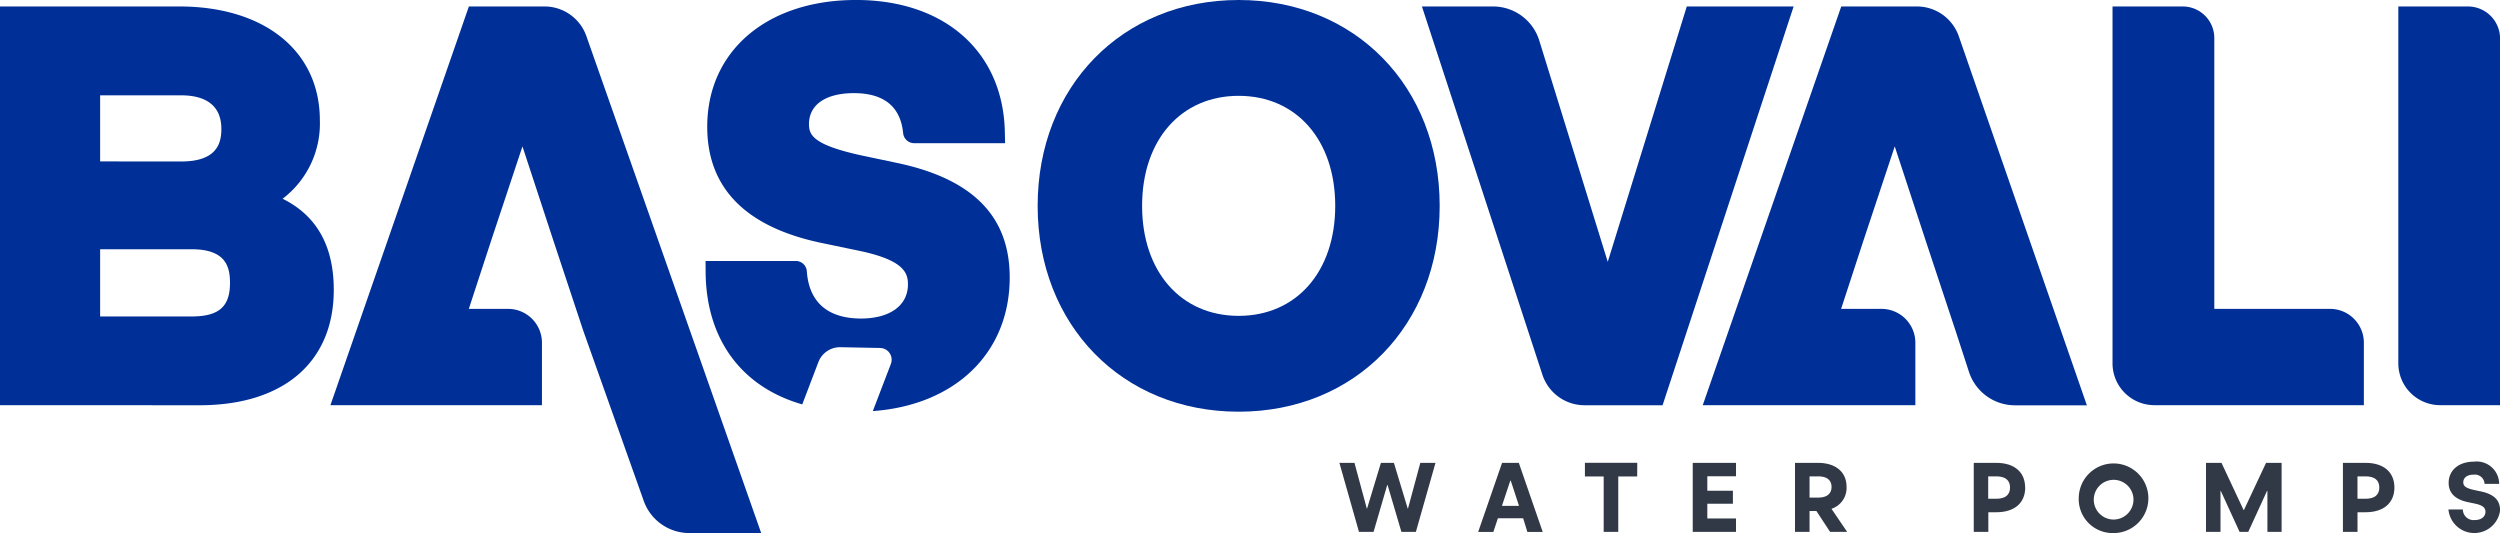
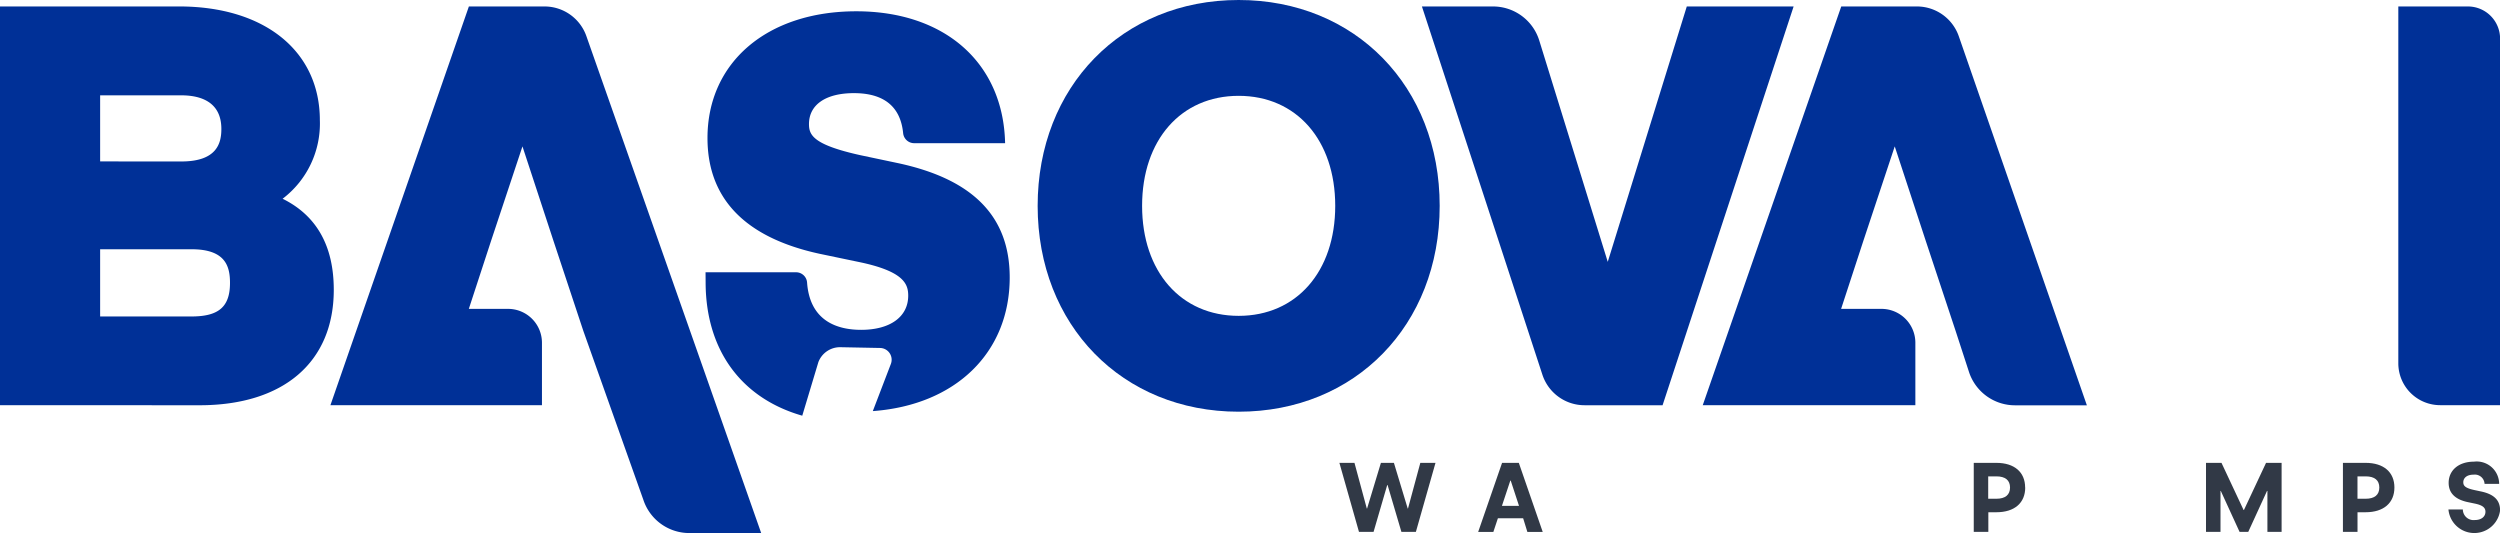
<svg xmlns="http://www.w3.org/2000/svg" id="Group_367" data-name="Group 367" width="146.557" height="31.249" viewBox="0 0 146.557 31.249">
  <defs>
    <clipPath id="clip-path">
      <rect id="Rectangle_427" data-name="Rectangle 427" width="146.557" height="31.249" fill="none" />
    </clipPath>
  </defs>
  <g id="Group_366" data-name="Group 366" transform="translate(0 0)" clip-path="url(#clip-path)">
    <path id="Path_780" data-name="Path 780" d="M0,24.2V.826H10.5c5.013,0,8.251,2.619,8.251,6.673a5.532,5.532,0,0,1-2.184,4.6c2,.986,3,2.777,3,5.338,0,4.237-2.942,6.768-7.871,6.768ZM11.229,19c1.6,0,2.254-.571,2.254-1.97,0-.975-.268-1.97-2.254-1.97H5.87V19Zm-.6-9.086c2.105,0,2.348-1.088,2.348-1.907,0-1.628-1.276-1.97-2.348-1.97H5.87V9.911Z" transform="translate(0 -0.448)" fill="#003097" />
    <path id="Path_781" data-name="Path 781" d="M144.569,24.135c-6.829,0-11.784-5.076-11.784-12.067S137.74,0,144.569,0s11.784,5.075,11.784,12.068S151.4,24.135,144.569,24.135m0-18.517c-3.386,0-5.661,2.592-5.661,6.45s2.275,6.448,5.661,6.448,5.661-2.592,5.661-6.448-2.275-6.45-5.661-6.45" transform="translate(-71.955 0)" fill="#003097" />
    <path id="Path_782" data-name="Path 782" d="M189.022,22.416,181.959.828h4.17a2.837,2.837,0,0,1,2.71,2L192.853,15.8,197.486.828h6.263l-7.682,23.377H191.49a2.6,2.6,0,0,1-2.468-1.789" transform="translate(-98.602 -0.449)" fill="#003097" />
-     <path id="Path_783" data-name="Path 783" d="M270.333,21.75V.827h4.113A1.852,1.852,0,0,1,276.3,2.68V18.554h6.782a1.987,1.987,0,0,1,1.986,1.987V24.2h-12.28a2.454,2.454,0,0,1-2.455-2.455" transform="translate(-146.491 -0.448)" fill="#003097" />
    <path id="Path_784" data-name="Path 784" d="M306.9,21.75V.827h4.078a1.887,1.887,0,0,1,1.888,1.886V24.2h-3.511A2.454,2.454,0,0,1,306.9,21.75" transform="translate(-166.304 -0.448)" fill="#003097" />
-     <path id="Path_785" data-name="Path 785" d="M101.609,9.572,99.375,9.1c-2.8-.618-3.025-1.194-3.025-1.827,0-1.135.984-1.813,2.633-1.813,1.762,0,2.735.791,2.887,2.349a.65.65,0,0,0,.645.585h5.332l-.015-.663c-.1-4.7-3.527-7.732-8.723-7.732-5.218,0-8.724,2.986-8.724,7.431,0,3.555,2.209,5.838,6.573,6.785l2.274.475c2.694.552,2.92,1.312,2.92,1.983,0,1.235-1.058,2-2.758,2-1.356,0-3.007-.481-3.171-2.774a.647.647,0,0,0-.645-.6H90.286l.005.651c.027,3.967,2.134,6.746,5.665,7.756L96.9,21.23a1.358,1.358,0,0,1,1.3-.876l2.32.045a.69.69,0,0,1,.631.934L100.092,24.1c4.839-.353,8.025-3.412,8.025-7.836,0-3.554-2.128-5.743-6.508-6.692" transform="translate(-48.925 0)" fill="#003097" />
+     <path id="Path_785" data-name="Path 785" d="M101.609,9.572,99.375,9.1c-2.8-.618-3.025-1.194-3.025-1.827,0-1.135.984-1.813,2.633-1.813,1.762,0,2.735.791,2.887,2.349a.65.65,0,0,0,.645.585h5.332c-.1-4.7-3.527-7.732-8.723-7.732-5.218,0-8.724,2.986-8.724,7.431,0,3.555,2.209,5.838,6.573,6.785l2.274.475c2.694.552,2.92,1.312,2.92,1.983,0,1.235-1.058,2-2.758,2-1.356,0-3.007-.481-3.171-2.774a.647.647,0,0,0-.645-.6H90.286l.005.651c.027,3.967,2.134,6.746,5.665,7.756L96.9,21.23a1.358,1.358,0,0,1,1.3-.876l2.32.045a.69.69,0,0,1,.631.934L100.092,24.1c4.839-.353,8.025-3.412,8.025-7.836,0-3.554-2.128-5.743-6.508-6.692" transform="translate(-48.925 0)" fill="#003097" />
    <path id="Path_786" data-name="Path 786" d="M232.909,2.571A2.6,2.6,0,0,0,230.457.827h-4.438L217.9,24.2h12.464V20.542a1.987,1.987,0,0,0-1.987-1.987h-2.366l1.3-3.975,1.844-5.55,1.822,5.55,1.748,5.271.782,2.4a2.837,2.837,0,0,0,2.7,1.957h4.211Z" transform="translate(-118.08 -0.448)" fill="#003097" />
    <path id="Path_787" data-name="Path 787" d="M57.29,2.571A2.6,2.6,0,0,0,54.838.827H50.4L42.284,24.2h12.4V20.542a1.987,1.987,0,0,0-1.987-1.987h-2.3l1.3-3.975,1.844-5.55,1.822,5.55,1.748,5.271,3.514,9.888a2.838,2.838,0,0,0,2.7,1.958h4.211Z" transform="translate(-22.913 -0.448)" fill="#003097" />
    <path id="Path_788" data-name="Path 788" d="M171.4,59.231h.884l.723,2.676h.017l.81-2.676h.762l.809,2.676h.017l.722-2.676h.89l-1.15,4.046h-.849l-.81-2.745h-.022l-.8,2.745h-.855Z" transform="translate(-92.881 -32.097)" fill="#313946" />
    <path id="Path_789" data-name="Path 789" d="M191.8,62.479h-1.48l-.266.8h-.89l1.4-4.046h.983l1.4,4.046h-.9Zm-.243-.728-.485-1.48h-.024l-.491,1.48Z" transform="translate(-102.509 -32.097)" fill="#313946" />
-     <path id="Path_790" data-name="Path 790" d="M205.878,60.029h-1.11v3.248h-.855V60.029h-1.1v-.8h3.069Z" transform="translate(-109.901 -32.097)" fill="#313946" />
-     <path id="Path_791" data-name="Path 791" d="M217.469,60.017v.849h1.5v.763h-1.5v.862h1.682v.786h-2.537V59.231h2.537v.786Z" transform="translate(-117.381 -32.097)" fill="#313946" />
-     <path id="Path_792" data-name="Path 792" d="M230.953,62.052h-.4v1.225H229.7V59.231h1.335c1.069,0,1.688.549,1.688,1.41a1.29,1.29,0,0,1-.885,1.284l.919,1.352h-1Zm-.4-.786h.52c.491,0,.769-.225.769-.624s-.278-.618-.769-.618h-.52Z" transform="translate(-124.472 -32.097)" fill="#313946" />
    <path id="Path_793" data-name="Path 793" d="M255.593,60.676c0,.9-.624,1.45-1.688,1.45h-.474v1.15h-.855V59.231H253.9c1.063,0,1.688.549,1.688,1.445m-.885,0c0-.422-.272-.653-.8-.653h-.48v1.312h.48c.525,0,.8-.231.8-.659" transform="translate(-136.869 -32.097)" fill="#313946" />
-     <path id="Path_794" data-name="Path 794" d="M266.014,61.172a2.041,2.041,0,1,1,2.04,2.093,1.99,1.99,0,0,1-2.04-2.093m3.2,0a1.164,1.164,0,1,0-1.156,1.3,1.169,1.169,0,0,0,1.156-1.3" transform="translate(-144.151 -32.015)" fill="#313946" />
    <path id="Path_795" data-name="Path 795" d="M286.732,59.231v4.046H285.9v-2.4h-.023l-1.1,2.4h-.509l-1.1-2.4h-.018v2.4H282.3V59.231h.908l1.295,2.762h.022l1.295-2.762Z" transform="translate(-152.978 -32.097)" fill="#313946" />
    <path id="Path_796" data-name="Path 796" d="M302.836,60.676c0,.9-.625,1.45-1.689,1.45h-.474v1.15h-.855V59.231h1.329c1.064,0,1.689.549,1.689,1.445m-.885,0c0-.422-.272-.653-.8-.653h-.48v1.312h.48c.526,0,.8-.231.8-.659" transform="translate(-162.469 -32.097)" fill="#313946" />
    <path id="Path_797" data-name="Path 797" d="M313.309,61.883h.849a.628.628,0,0,0,.7.618c.388,0,.625-.2.625-.486,0-.231-.151-.382-.631-.48l-.416-.087c-.745-.161-1.11-.543-1.11-1.127,0-.728.579-1.242,1.48-1.242a1.316,1.316,0,0,1,1.48,1.3h-.855a.571.571,0,0,0-.647-.538c-.382,0-.6.185-.6.451,0,.22.15.341.647.451l.41.087c.774.168,1.1.532,1.1,1.11a1.524,1.524,0,0,1-3.028-.058" transform="translate(-169.779 -32.015)" fill="#313946" />
  </g>
</svg>